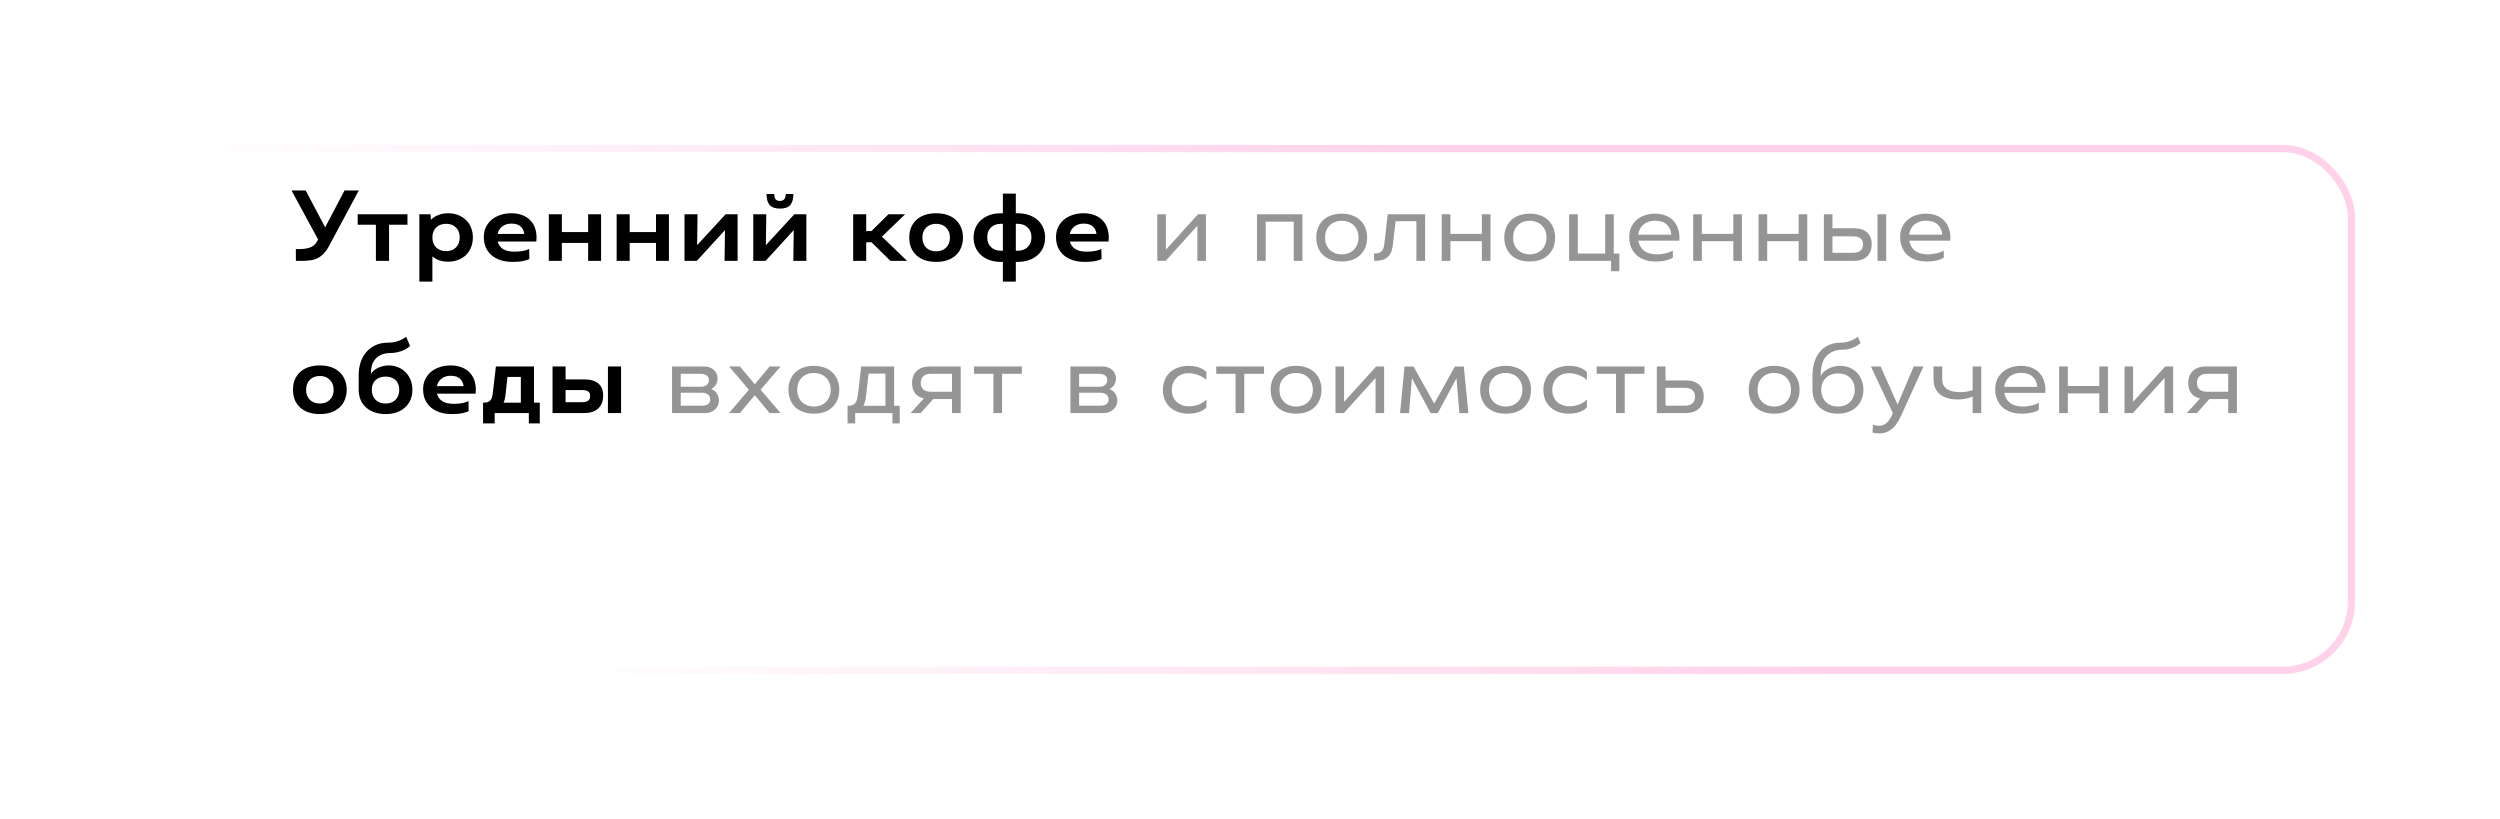
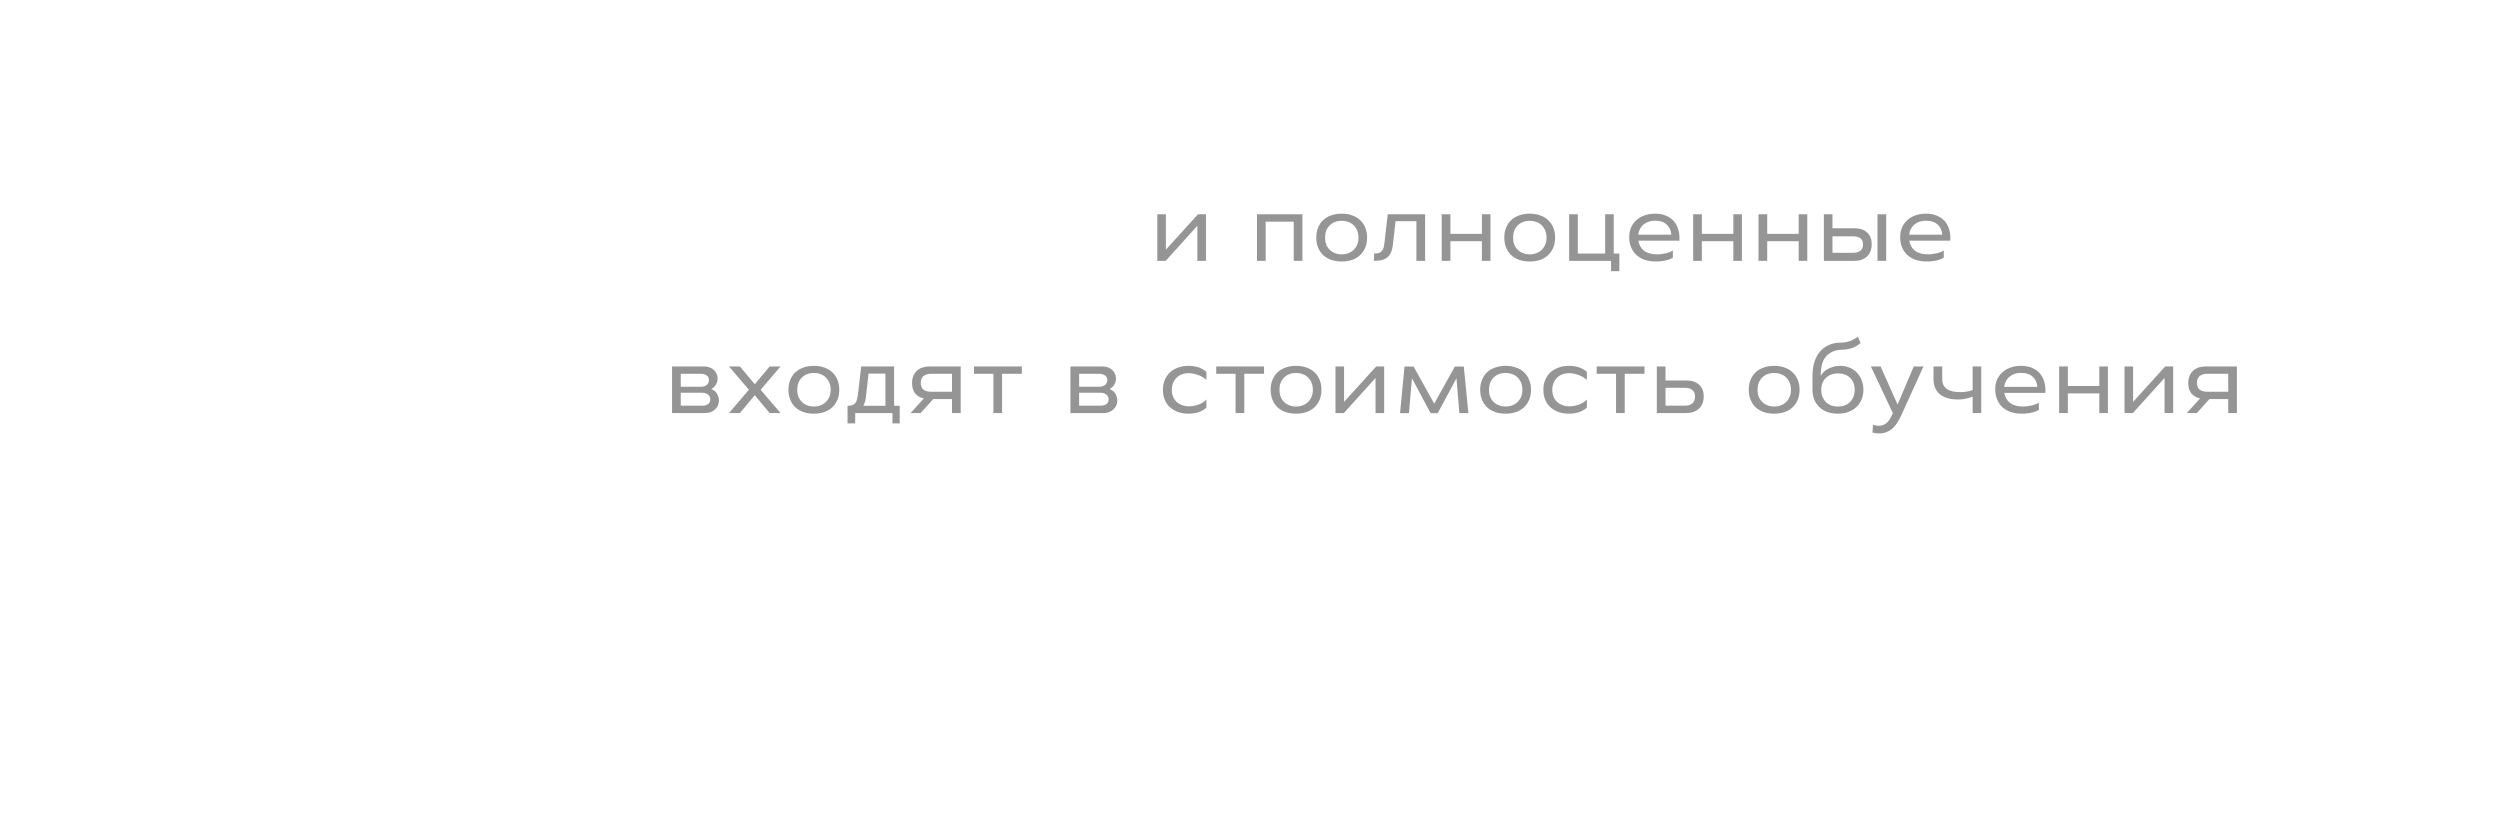
<svg xmlns="http://www.w3.org/2000/svg" width="345" height="113" viewBox="0 0 345 113" fill="none">
  <g filter="url(#filter0_d_476_919)">
-     <rect x="20" y="5" width="305" height="73" rx="10" fill="white" />
-     <rect x="20.5" y="5.5" width="304" height="72" rx="9.5" stroke="url(#paint0_linear_476_919)" />
-   </g>
-   <path d="M42.186 26.286L44.871 31.371L47.543 26.286H49.514L45.5 33.771C45.262 34.238 45.01 34.619 44.743 34.914C44.486 35.2 44.205 35.424 43.9 35.586C43.605 35.748 43.271 35.857 42.9 35.914C42.538 35.971 42.129 36 41.671 36H40.829V34.371H41.414C41.871 34.371 42.309 34.305 42.729 34.171C43.157 34.038 43.481 33.781 43.7 33.4L43.9 33.057L40.229 26.286H42.186ZM51.874 31.014H49.36V29.571H56.231V31.014H53.688V36H51.874V31.014ZM59.47 30.329C59.756 30.043 60.099 29.824 60.499 29.671C60.899 29.509 61.346 29.429 61.842 29.429C62.346 29.429 62.803 29.509 63.213 29.671C63.632 29.833 63.994 30.062 64.299 30.357C64.603 30.643 64.837 30.991 64.999 31.4C65.17 31.809 65.256 32.267 65.256 32.771C65.256 33.267 65.17 33.724 64.999 34.143C64.837 34.552 64.603 34.905 64.299 35.2C63.994 35.486 63.632 35.709 63.213 35.871C62.803 36.033 62.346 36.114 61.842 36.114C61.403 36.114 60.999 36.052 60.627 35.929C60.265 35.795 59.946 35.614 59.67 35.386V38.857H57.87V29.571H59.413L59.47 30.329ZM63.441 32.771C63.441 32.2 63.27 31.743 62.927 31.4C62.584 31.057 62.132 30.886 61.57 30.886C60.999 30.886 60.537 31.057 60.184 31.4C59.842 31.743 59.67 32.2 59.67 32.771C59.67 33.343 59.842 33.8 60.184 34.143C60.537 34.486 60.999 34.657 61.57 34.657C62.132 34.657 62.584 34.486 62.927 34.143C63.27 33.8 63.441 33.343 63.441 32.771ZM68.68 33.329C68.785 33.767 69.028 34.109 69.409 34.357C69.79 34.605 70.323 34.729 71.009 34.729C71.476 34.729 71.895 34.691 72.266 34.614C72.647 34.529 72.899 34.433 73.023 34.329L73.052 35.729C72.938 35.814 72.68 35.905 72.28 36C71.88 36.095 71.371 36.143 70.752 36.143C70.123 36.143 69.561 36.062 69.066 35.9C68.571 35.729 68.152 35.495 67.809 35.2C67.466 34.895 67.204 34.533 67.023 34.114C66.852 33.695 66.766 33.233 66.766 32.729C66.766 32.233 66.856 31.786 67.037 31.386C67.228 30.976 67.49 30.629 67.823 30.343C68.166 30.048 68.571 29.824 69.037 29.671C69.504 29.509 70.019 29.429 70.58 29.429C71.19 29.429 71.723 29.529 72.18 29.729C72.638 29.919 73.014 30.191 73.309 30.543C73.604 30.886 73.809 31.295 73.923 31.771C74.047 32.248 74.076 32.767 74.009 33.329H68.68ZM72.352 32.286C72.304 31.867 72.138 31.524 71.852 31.257C71.566 30.991 71.138 30.857 70.566 30.857C70.08 30.857 69.666 30.986 69.323 31.243C68.98 31.491 68.761 31.838 68.666 32.286H72.352ZM75.736 29.571H77.536V32.029H81.164V29.571H82.95V36H81.164V33.529H77.536V36H75.736V29.571ZM85.098 29.571H86.898V32.029H90.527V29.571H92.312V36H90.527V33.529H86.898V36H85.098V29.571ZM96.161 36H94.461V29.571H96.261L96.204 33.829L100.132 29.571H101.789V36H99.989L100.046 31.757L96.161 36ZM108.434 26.771H109.491C109.491 27.438 109.348 27.943 109.062 28.286C108.777 28.619 108.305 28.786 107.648 28.786C106.982 28.786 106.501 28.619 106.205 28.286C105.92 27.943 105.777 27.438 105.777 26.771H106.848C106.848 27.105 106.91 27.348 107.034 27.5C107.158 27.652 107.353 27.729 107.62 27.729C108.162 27.729 108.434 27.41 108.434 26.771ZM105.648 36H103.948V29.571H105.748L105.691 33.829L109.62 29.571H111.277V36H109.477L109.534 31.757L105.648 36ZM119.536 36H117.736V29.571H119.536V31.886H120.264L122.607 29.571H124.907L121.707 32.657L125.179 36H122.879L120.264 33.429H119.536V36ZM132.89 32.786C132.89 33.281 132.804 33.738 132.633 34.157C132.471 34.567 132.233 34.919 131.918 35.214C131.604 35.51 131.218 35.738 130.761 35.9C130.304 36.062 129.78 36.143 129.19 36.143C128.599 36.143 128.071 36.062 127.604 35.9C127.147 35.738 126.761 35.51 126.447 35.214C126.133 34.919 125.89 34.567 125.718 34.157C125.556 33.738 125.475 33.281 125.475 32.786C125.475 32.281 125.556 31.824 125.718 31.414C125.89 31.005 126.133 30.652 126.447 30.357C126.761 30.062 127.147 29.833 127.604 29.671C128.071 29.509 128.599 29.429 129.19 29.429C129.78 29.429 130.304 29.509 130.761 29.671C131.218 29.833 131.604 30.062 131.918 30.357C132.233 30.652 132.471 31.005 132.633 31.414C132.804 31.824 132.89 32.281 132.89 32.786ZM131.09 32.786C131.09 32.214 130.914 31.757 130.561 31.414C130.218 31.062 129.761 30.886 129.19 30.886C128.618 30.886 128.156 31.062 127.804 31.414C127.461 31.757 127.29 32.214 127.29 32.786C127.29 33.357 127.461 33.819 127.804 34.171C128.156 34.514 128.618 34.686 129.19 34.686C129.761 34.686 130.218 34.514 130.561 34.171C130.914 33.819 131.09 33.357 131.09 32.786ZM140.182 36.143V38.857H138.396V36.143H138.139C137.568 36.143 137.049 36.062 136.582 35.9C136.125 35.738 135.73 35.51 135.396 35.214C135.063 34.919 134.806 34.567 134.625 34.157C134.444 33.738 134.354 33.281 134.354 32.786C134.354 32.281 134.444 31.824 134.625 31.414C134.806 31.005 135.063 30.652 135.396 30.357C135.73 30.062 136.125 29.833 136.582 29.671C137.049 29.509 137.568 29.429 138.139 29.429H138.396V26.714H140.182V29.429H140.439C141.011 29.429 141.525 29.509 141.982 29.671C142.449 29.833 142.849 30.062 143.182 30.357C143.515 30.652 143.773 31.005 143.954 31.414C144.135 31.824 144.225 32.281 144.225 32.786C144.225 33.281 144.135 33.738 143.954 34.157C143.773 34.567 143.515 34.919 143.182 35.214C142.849 35.51 142.449 35.738 141.982 35.9C141.525 36.062 141.011 36.143 140.439 36.143H140.182ZM138.396 30.886H138.139C137.568 30.886 137.106 31.052 136.754 31.386C136.411 31.719 136.239 32.171 136.239 32.743C136.239 33.314 136.411 33.767 136.754 34.1C137.106 34.433 137.568 34.6 138.139 34.6H138.396V30.886ZM140.439 34.6C141.011 34.6 141.468 34.433 141.811 34.1C142.163 33.767 142.339 33.314 142.339 32.743C142.339 32.171 142.163 31.719 141.811 31.386C141.468 31.052 141.011 30.886 140.439 30.886H140.182V34.6H140.439ZM147.646 33.329C147.751 33.767 147.994 34.109 148.375 34.357C148.756 34.605 149.289 34.729 149.975 34.729C150.441 34.729 150.86 34.691 151.232 34.614C151.613 34.529 151.865 34.433 151.989 34.329L152.017 35.729C151.903 35.814 151.646 35.905 151.246 36C150.846 36.095 150.336 36.143 149.717 36.143C149.089 36.143 148.527 36.062 148.032 35.9C147.536 35.729 147.117 35.495 146.775 35.2C146.432 34.895 146.17 34.533 145.989 34.114C145.817 33.695 145.732 33.233 145.732 32.729C145.732 32.233 145.822 31.786 146.003 31.386C146.194 30.976 146.456 30.629 146.789 30.343C147.132 30.048 147.536 29.824 148.003 29.671C148.47 29.509 148.984 29.429 149.546 29.429C150.156 29.429 150.689 29.529 151.146 29.729C151.603 29.919 151.979 30.191 152.275 30.543C152.57 30.886 152.775 31.295 152.889 31.771C153.013 32.248 153.041 32.767 152.975 33.329H147.646ZM151.317 32.286C151.27 31.867 151.103 31.524 150.817 31.257C150.532 30.991 150.103 30.857 149.532 30.857C149.046 30.857 148.632 30.986 148.289 31.243C147.946 31.491 147.727 31.838 147.632 32.286H151.317ZM47.843 53.786C47.843 54.281 47.757 54.738 47.586 55.157C47.424 55.567 47.186 55.919 46.871 56.214C46.557 56.51 46.171 56.738 45.714 56.9C45.257 57.062 44.733 57.143 44.143 57.143C43.552 57.143 43.024 57.062 42.557 56.9C42.1 56.738 41.714 56.51 41.4 56.214C41.086 55.919 40.843 55.567 40.671 55.157C40.51 54.738 40.429 54.281 40.429 53.786C40.429 53.281 40.51 52.824 40.671 52.414C40.843 52.005 41.086 51.652 41.4 51.357C41.714 51.062 42.1 50.833 42.557 50.671C43.024 50.51 43.552 50.429 44.143 50.429C44.733 50.429 45.257 50.51 45.714 50.671C46.171 50.833 46.557 51.062 46.871 51.357C47.186 51.652 47.424 52.005 47.586 52.414C47.757 52.824 47.843 53.281 47.843 53.786ZM46.043 53.786C46.043 53.214 45.867 52.757 45.514 52.414C45.171 52.062 44.714 51.886 44.143 51.886C43.571 51.886 43.109 52.062 42.757 52.414C42.414 52.757 42.243 53.214 42.243 53.786C42.243 54.357 42.414 54.819 42.757 55.171C43.109 55.514 43.571 55.686 44.143 55.686C44.714 55.686 45.171 55.514 45.514 55.171C45.867 54.819 46.043 54.357 46.043 53.786ZM53.626 50.429C54.102 50.429 54.541 50.514 54.941 50.686C55.35 50.848 55.698 51.081 55.983 51.386C56.279 51.681 56.507 52.033 56.669 52.443C56.831 52.852 56.912 53.3 56.912 53.786C56.912 54.281 56.826 54.738 56.655 55.157C56.483 55.567 56.236 55.919 55.912 56.214C55.598 56.51 55.212 56.738 54.755 56.9C54.298 57.062 53.783 57.143 53.212 57.143C52.641 57.143 52.126 57.062 51.669 56.9C51.212 56.738 50.822 56.51 50.498 56.214C50.174 55.919 49.926 55.567 49.755 55.157C49.584 54.738 49.498 54.281 49.498 53.786V51.743C49.498 51.191 49.574 50.648 49.726 50.114C49.888 49.581 50.136 49.105 50.469 48.686C50.803 48.267 51.226 47.929 51.741 47.671C52.255 47.414 52.874 47.286 53.598 47.286C54.074 47.286 54.517 47.214 54.926 47.071C55.345 46.919 55.722 46.719 56.055 46.471L56.584 47.743C56.212 48.086 55.779 48.333 55.283 48.486C54.798 48.638 54.355 48.714 53.955 48.714C53.403 48.714 52.945 48.8 52.584 48.971C52.231 49.143 51.95 49.357 51.741 49.614C51.541 49.871 51.398 50.152 51.312 50.457C51.236 50.762 51.198 51.052 51.198 51.329V51.629C51.226 51.533 51.303 51.419 51.426 51.286C51.56 51.143 51.731 51.01 51.941 50.886C52.15 50.762 52.398 50.657 52.684 50.571C52.969 50.476 53.283 50.429 53.626 50.429ZM53.212 55.686C53.783 55.686 54.241 55.514 54.584 55.171C54.926 54.819 55.098 54.357 55.098 53.786C55.098 53.224 54.926 52.781 54.584 52.457C54.25 52.133 53.793 51.971 53.212 51.971C52.622 51.971 52.155 52.138 51.812 52.471C51.479 52.795 51.312 53.238 51.312 53.8C51.312 54.371 51.483 54.829 51.826 55.171C52.169 55.514 52.631 55.686 53.212 55.686ZM60.302 54.329C60.407 54.767 60.65 55.109 61.031 55.357C61.412 55.605 61.945 55.729 62.631 55.729C63.097 55.729 63.517 55.691 63.888 55.614C64.269 55.529 64.521 55.433 64.645 55.329L64.674 56.729C64.559 56.814 64.302 56.905 63.902 57C63.502 57.095 62.993 57.143 62.374 57.143C61.745 57.143 61.183 57.062 60.688 56.9C60.193 56.729 59.774 56.495 59.431 56.2C59.088 55.895 58.826 55.533 58.645 55.114C58.474 54.695 58.388 54.233 58.388 53.729C58.388 53.233 58.478 52.786 58.659 52.386C58.85 51.976 59.112 51.629 59.445 51.343C59.788 51.048 60.193 50.824 60.659 50.671C61.126 50.51 61.64 50.429 62.202 50.429C62.812 50.429 63.345 50.529 63.802 50.729C64.259 50.919 64.636 51.191 64.931 51.543C65.226 51.886 65.431 52.295 65.545 52.771C65.669 53.248 65.698 53.767 65.631 54.329H60.302ZM63.974 53.286C63.926 52.867 63.759 52.524 63.474 52.257C63.188 51.99 62.759 51.857 62.188 51.857C61.702 51.857 61.288 51.986 60.945 52.243C60.602 52.49 60.383 52.838 60.288 53.286H63.974ZM66.662 58.429V55.571C66.92 55.571 67.129 55.548 67.291 55.5C67.453 55.443 67.582 55.357 67.677 55.243C67.781 55.129 67.858 54.981 67.905 54.8C67.953 54.619 67.991 54.4 68.02 54.143L68.434 50.571H73.691V55.571H74.491V58.429H72.977V57H68.263V58.429H66.662ZM70.034 52.014L69.763 54.471C69.734 54.691 69.701 54.891 69.662 55.071C69.624 55.252 69.567 55.419 69.491 55.571H71.877V52.014H70.034ZM76.251 50.571H78.051V52.357H80.623C81.489 52.357 82.142 52.548 82.58 52.929C83.018 53.309 83.237 53.862 83.237 54.586C83.237 55.348 83.008 55.943 82.551 56.371C82.104 56.791 81.461 57 80.623 57H76.251V50.571ZM83.894 50.571H85.709V57H83.894V50.571ZM80.351 55.5C80.713 55.5 80.985 55.433 81.166 55.3C81.347 55.167 81.437 54.948 81.437 54.643C81.437 54.338 81.347 54.129 81.166 54.014C80.985 53.891 80.713 53.829 80.351 53.829H78.051V55.5H80.351Z" fill="black" />
+     </g>
  <path d="M160.864 36H159.707V29.571H160.892V34.457L165.321 29.571H166.421V36H165.235V31.157L160.864 36ZM173.463 29.571H179.734V36H178.534V30.586H174.663V36H173.463V29.571ZM188.66 32.786C188.66 33.281 188.579 33.733 188.417 34.143C188.255 34.543 188.022 34.891 187.717 35.186C187.422 35.471 187.055 35.695 186.617 35.857C186.188 36.01 185.703 36.086 185.16 36.086C184.617 36.086 184.126 36.01 183.688 35.857C183.25 35.695 182.879 35.471 182.574 35.186C182.279 34.891 182.05 34.543 181.888 34.143C181.726 33.733 181.646 33.281 181.646 32.786C181.646 32.291 181.726 31.843 181.888 31.443C182.05 31.033 182.279 30.686 182.574 30.4C182.879 30.105 183.25 29.881 183.688 29.729C184.126 29.567 184.617 29.486 185.16 29.486C185.703 29.486 186.188 29.567 186.617 29.729C187.055 29.881 187.422 30.105 187.717 30.4C188.022 30.686 188.255 31.033 188.417 31.443C188.579 31.843 188.66 32.291 188.66 32.786ZM187.474 32.786C187.474 32.443 187.417 32.129 187.303 31.843C187.188 31.557 187.031 31.314 186.831 31.114C186.631 30.905 186.388 30.748 186.103 30.643C185.817 30.529 185.503 30.471 185.16 30.471C184.465 30.471 183.907 30.686 183.488 31.114C183.069 31.533 182.86 32.09 182.86 32.786C182.86 33.129 182.912 33.443 183.017 33.729C183.131 34.014 183.288 34.257 183.488 34.457C183.688 34.657 183.931 34.814 184.217 34.929C184.503 35.043 184.817 35.1 185.16 35.1C185.503 35.1 185.817 35.043 186.103 34.929C186.388 34.814 186.631 34.657 186.831 34.457C187.031 34.257 187.188 34.014 187.303 33.729C187.417 33.443 187.474 33.129 187.474 32.786ZM196.664 36H195.464V30.529H192.592L192.235 33.629C192.197 34.029 192.126 34.376 192.021 34.671C191.916 34.967 191.764 35.214 191.564 35.414C191.364 35.614 191.107 35.762 190.792 35.857C190.478 35.952 190.088 36 189.621 36V34.986C189.888 34.986 190.107 34.962 190.278 34.914C190.45 34.857 190.588 34.767 190.692 34.643C190.797 34.519 190.878 34.362 190.935 34.171C190.992 33.971 191.035 33.724 191.064 33.429L191.507 29.571H196.664V36ZM198.957 29.571H200.157V32.271H204.5V29.571H205.685V36H204.5V33.286H200.157V36H198.957V29.571ZM214.607 32.786C214.607 33.281 214.526 33.733 214.364 34.143C214.202 34.543 213.969 34.891 213.664 35.186C213.369 35.471 213.002 35.695 212.564 35.857C212.135 36.01 211.65 36.086 211.107 36.086C210.564 36.086 210.073 36.01 209.635 35.857C209.197 35.695 208.826 35.471 208.521 35.186C208.226 34.891 207.997 34.543 207.835 34.143C207.673 33.733 207.592 33.281 207.592 32.786C207.592 32.291 207.673 31.843 207.835 31.443C207.997 31.033 208.226 30.686 208.521 30.4C208.826 30.105 209.197 29.881 209.635 29.729C210.073 29.567 210.564 29.486 211.107 29.486C211.65 29.486 212.135 29.567 212.564 29.729C213.002 29.881 213.369 30.105 213.664 30.4C213.969 30.686 214.202 31.033 214.364 31.443C214.526 31.843 214.607 32.291 214.607 32.786ZM213.421 32.786C213.421 32.443 213.364 32.129 213.25 31.843C213.135 31.557 212.978 31.314 212.778 31.114C212.578 30.905 212.335 30.748 212.05 30.643C211.764 30.529 211.45 30.471 211.107 30.471C210.411 30.471 209.854 30.686 209.435 31.114C209.016 31.533 208.807 32.09 208.807 32.786C208.807 33.129 208.859 33.443 208.964 33.729C209.078 34.014 209.235 34.257 209.435 34.457C209.635 34.657 209.878 34.814 210.164 34.929C210.45 35.043 210.764 35.1 211.107 35.1C211.45 35.1 211.764 35.043 212.05 34.929C212.335 34.814 212.578 34.657 212.778 34.457C212.978 34.257 213.135 34.014 213.25 33.729C213.364 33.443 213.421 33.129 213.421 32.786ZM217.741 29.571V34.986H221.513V29.571H222.698V34.986H223.47V37.429H222.327V36H216.541V29.571H217.741ZM226.09 33.214C226.185 33.795 226.447 34.257 226.876 34.6C227.314 34.933 227.914 35.1 228.676 35.1C228.885 35.1 229.095 35.086 229.304 35.057C229.524 35.029 229.728 34.99 229.919 34.943C230.119 34.895 230.3 34.838 230.462 34.771C230.624 34.705 230.752 34.633 230.847 34.557L230.862 35.543C230.662 35.695 230.347 35.824 229.919 35.929C229.49 36.033 229.009 36.086 228.476 36.086C227.904 36.086 227.39 36.005 226.933 35.843C226.485 35.681 226.104 35.452 225.79 35.157C225.476 34.852 225.238 34.495 225.076 34.086C224.914 33.667 224.833 33.209 224.833 32.714C224.833 32.219 224.919 31.776 225.09 31.386C225.271 30.986 225.519 30.648 225.833 30.371C226.147 30.086 226.524 29.867 226.962 29.714C227.409 29.562 227.895 29.486 228.419 29.486C228.99 29.486 229.49 29.581 229.919 29.771C230.357 29.952 230.719 30.209 231.004 30.543C231.29 30.876 231.495 31.271 231.619 31.729C231.752 32.186 231.795 32.681 231.747 33.214H226.09ZM230.647 32.386C230.6 31.795 230.385 31.329 230.004 30.986C229.633 30.633 229.1 30.457 228.404 30.457C227.776 30.457 227.247 30.629 226.819 30.971C226.4 31.314 226.152 31.786 226.076 32.386H230.647ZM233.657 29.571H234.857V32.271H239.2V29.571H240.385V36H239.2V33.286H234.857V36H233.657V29.571ZM242.675 29.571H243.875V32.271H248.218V29.571H249.404V36H248.218V33.286H243.875V36H242.675V29.571ZM251.694 29.571H252.88V31.5H255.866C256.647 31.5 257.247 31.695 257.666 32.086C258.085 32.467 258.294 33.005 258.294 33.7C258.294 34.414 258.08 34.976 257.651 35.386C257.223 35.795 256.628 36 255.866 36H251.694V29.571ZM259.094 29.571H260.294V36H259.094V29.571ZM255.708 34.886C256.147 34.886 256.485 34.795 256.723 34.614C256.97 34.433 257.094 34.138 257.094 33.729C257.094 33.329 256.97 33.043 256.723 32.871C256.485 32.7 256.147 32.614 255.708 32.614H252.88V34.886H255.708ZM263.478 33.214C263.573 33.795 263.835 34.257 264.263 34.6C264.701 34.933 265.301 35.1 266.063 35.1C266.273 35.1 266.482 35.086 266.692 35.057C266.911 35.029 267.116 34.99 267.306 34.943C267.506 34.895 267.687 34.838 267.849 34.771C268.011 34.705 268.14 34.633 268.235 34.557L268.249 35.543C268.049 35.695 267.735 35.824 267.306 35.929C266.878 36.033 266.397 36.086 265.863 36.086C265.292 36.086 264.778 36.005 264.321 35.843C263.873 35.681 263.492 35.452 263.178 35.157C262.863 34.852 262.625 34.495 262.463 34.086C262.301 33.667 262.221 33.209 262.221 32.714C262.221 32.219 262.306 31.776 262.478 31.386C262.659 30.986 262.906 30.648 263.221 30.371C263.535 30.086 263.911 29.867 264.349 29.714C264.797 29.562 265.282 29.486 265.806 29.486C266.378 29.486 266.878 29.581 267.306 29.771C267.744 29.952 268.106 30.209 268.392 30.543C268.678 30.876 268.882 31.271 269.006 31.729C269.14 32.186 269.182 32.681 269.135 33.214H263.478ZM268.035 32.386C267.987 31.795 267.773 31.329 267.392 30.986C267.021 30.633 266.487 30.457 265.792 30.457C265.163 30.457 264.635 30.629 264.206 30.971C263.787 31.314 263.54 31.786 263.463 32.386H268.035ZM92.744 57V50.571H97.187C97.444 50.571 97.687 50.614 97.916 50.7C98.144 50.776 98.339 50.891 98.501 51.043C98.663 51.186 98.792 51.362 98.887 51.571C98.982 51.771 99.03 51.99 99.03 52.229C99.03 52.448 98.997 52.638 98.93 52.8C98.873 52.962 98.797 53.105 98.701 53.229C98.616 53.343 98.52 53.438 98.416 53.514C98.32 53.59 98.235 53.652 98.159 53.7C98.263 53.729 98.377 53.786 98.501 53.871C98.625 53.948 98.739 54.052 98.844 54.186C98.949 54.319 99.035 54.476 99.101 54.657C99.177 54.838 99.216 55.043 99.216 55.271C99.216 55.51 99.168 55.738 99.073 55.957C98.978 56.167 98.844 56.348 98.673 56.5C98.511 56.652 98.316 56.776 98.087 56.871C97.868 56.957 97.63 57 97.373 57H92.744ZM93.944 53.371H96.716C97.049 53.371 97.316 53.291 97.516 53.129C97.725 52.967 97.83 52.743 97.83 52.457C97.83 52.152 97.72 51.933 97.501 51.8C97.282 51.657 97.02 51.586 96.716 51.586H93.944V53.371ZM93.944 55.986H96.901C97.235 55.986 97.501 55.914 97.701 55.771C97.911 55.619 98.016 55.4 98.016 55.114C98.016 54.809 97.901 54.581 97.673 54.429C97.454 54.276 97.192 54.2 96.887 54.2H93.944V55.986ZM106.206 57L104.163 54.543L102.106 57H100.606L103.349 53.786L100.606 50.571H102.106L104.163 53.029L106.206 50.571H107.72L104.963 53.786L107.72 57H106.206ZM115.819 53.786C115.819 54.281 115.738 54.733 115.576 55.143C115.414 55.543 115.181 55.891 114.876 56.186C114.581 56.471 114.214 56.695 113.776 56.857C113.348 57.01 112.862 57.086 112.319 57.086C111.776 57.086 111.286 57.01 110.848 56.857C110.41 56.695 110.038 56.471 109.733 56.186C109.438 55.891 109.21 55.543 109.048 55.143C108.886 54.733 108.805 54.281 108.805 53.786C108.805 53.291 108.886 52.843 109.048 52.443C109.21 52.033 109.438 51.686 109.733 51.4C110.038 51.105 110.41 50.881 110.848 50.729C111.286 50.567 111.776 50.486 112.319 50.486C112.862 50.486 113.348 50.567 113.776 50.729C114.214 50.881 114.581 51.105 114.876 51.4C115.181 51.686 115.414 52.033 115.576 52.443C115.738 52.843 115.819 53.291 115.819 53.786ZM114.633 53.786C114.633 53.443 114.576 53.129 114.462 52.843C114.348 52.557 114.191 52.314 113.991 52.114C113.791 51.905 113.548 51.748 113.262 51.643C112.976 51.529 112.662 51.471 112.319 51.471C111.624 51.471 111.067 51.686 110.648 52.114C110.229 52.533 110.019 53.09 110.019 53.786C110.019 54.129 110.072 54.443 110.176 54.729C110.291 55.014 110.448 55.257 110.648 55.457C110.848 55.657 111.091 55.814 111.376 55.929C111.662 56.043 111.976 56.1 112.319 56.1C112.662 56.1 112.976 56.043 113.262 55.929C113.548 55.814 113.791 55.657 113.991 55.457C114.191 55.257 114.348 55.014 114.462 54.729C114.576 54.443 114.633 54.129 114.633 53.786ZM116.96 58.429V56C117.226 56 117.441 55.971 117.603 55.914C117.774 55.857 117.912 55.767 118.017 55.643C118.131 55.51 118.212 55.343 118.26 55.143C118.317 54.933 118.365 54.681 118.403 54.386L118.846 50.571H123.388V56H124.16V58.429H123.16V57H118.017V58.429H116.96ZM119.86 51.557L119.517 54.586C119.46 55.176 119.336 55.648 119.146 56H122.188V51.557H119.86ZM132.577 57H131.377V55.071H128.792L127.049 57H125.663L127.492 54.986C126.958 54.862 126.553 54.624 126.277 54.271C126.001 53.91 125.863 53.443 125.863 52.871C125.863 52.157 126.077 51.595 126.506 51.186C126.934 50.776 127.53 50.571 128.292 50.571H132.577V57ZM131.377 51.586H128.449C128.011 51.586 127.668 51.695 127.42 51.914C127.182 52.124 127.063 52.433 127.063 52.843C127.063 53.243 127.182 53.548 127.42 53.757C127.668 53.957 128.011 54.057 128.449 54.057H131.377V51.586ZM137.087 51.586H134.416V50.571H141.016V51.586H138.287V57H137.087V51.586ZM147.719 57V50.571H152.162C152.419 50.571 152.662 50.614 152.891 50.7C153.119 50.776 153.314 50.891 153.476 51.043C153.638 51.186 153.767 51.362 153.862 51.571C153.957 51.771 154.005 51.99 154.005 52.229C154.005 52.448 153.972 52.638 153.905 52.8C153.848 52.962 153.772 53.105 153.676 53.229C153.591 53.343 153.495 53.438 153.391 53.514C153.295 53.59 153.21 53.652 153.133 53.7C153.238 53.729 153.353 53.786 153.476 53.871C153.6 53.948 153.714 54.052 153.819 54.186C153.924 54.319 154.01 54.476 154.076 54.657C154.153 54.838 154.191 55.043 154.191 55.271C154.191 55.51 154.143 55.738 154.048 55.957C153.953 56.167 153.819 56.348 153.648 56.5C153.486 56.652 153.291 56.776 153.062 56.871C152.843 56.957 152.605 57 152.348 57H147.719ZM148.919 53.371H151.691C152.024 53.371 152.291 53.291 152.491 53.129C152.7 52.967 152.805 52.743 152.805 52.457C152.805 52.152 152.695 51.933 152.476 51.8C152.257 51.657 151.995 51.586 151.691 51.586H148.919V53.371ZM148.919 55.986H151.876C152.21 55.986 152.476 55.914 152.676 55.771C152.886 55.619 152.991 55.4 152.991 55.114C152.991 54.809 152.876 54.581 152.648 54.429C152.429 54.276 152.167 54.2 151.862 54.2H148.919V55.986ZM166.483 56.257C165.854 56.809 165.035 57.086 164.026 57.086C163.493 57.086 163.007 57.01 162.569 56.857C162.131 56.695 161.754 56.471 161.44 56.186C161.135 55.9 160.897 55.552 160.726 55.143C160.564 54.733 160.483 54.281 160.483 53.786C160.483 53.281 160.569 52.829 160.74 52.429C160.912 52.019 161.15 51.671 161.454 51.386C161.769 51.1 162.14 50.881 162.569 50.729C163.007 50.567 163.493 50.486 164.026 50.486C165.035 50.486 165.854 50.762 166.483 51.314V52.443C166.359 52.309 166.202 52.186 166.012 52.071C165.821 51.957 165.616 51.857 165.397 51.771C165.178 51.686 164.95 51.619 164.712 51.571C164.474 51.524 164.24 51.5 164.012 51.5C163.669 51.5 163.354 51.557 163.069 51.671C162.793 51.776 162.554 51.933 162.354 52.143C162.154 52.343 161.997 52.586 161.883 52.871C161.769 53.148 161.712 53.457 161.712 53.8C161.712 54.143 161.769 54.457 161.883 54.743C161.997 55.019 162.159 55.257 162.369 55.457C162.578 55.648 162.831 55.8 163.126 55.914C163.421 56.019 163.745 56.071 164.097 56.071C164.335 56.071 164.569 56.048 164.797 56C165.026 55.952 165.245 55.891 165.454 55.814C165.664 55.729 165.854 55.629 166.026 55.514C166.207 55.4 166.359 55.271 166.483 55.129V56.257ZM170.509 51.586H167.838V50.571H174.438V51.586H171.709V57H170.509V51.586ZM182.363 53.786C182.363 54.281 182.282 54.733 182.12 55.143C181.958 55.543 181.725 55.891 181.42 56.186C181.125 56.471 180.758 56.695 180.32 56.857C179.892 57.01 179.406 57.086 178.863 57.086C178.32 57.086 177.83 57.01 177.392 56.857C176.953 56.695 176.582 56.471 176.277 56.186C175.982 55.891 175.753 55.543 175.592 55.143C175.43 54.733 175.349 54.281 175.349 53.786C175.349 53.291 175.43 52.843 175.592 52.443C175.753 52.033 175.982 51.686 176.277 51.4C176.582 51.105 176.953 50.881 177.392 50.729C177.83 50.567 178.32 50.486 178.863 50.486C179.406 50.486 179.892 50.567 180.32 50.729C180.758 50.881 181.125 51.105 181.42 51.4C181.725 51.686 181.958 52.033 182.12 52.443C182.282 52.843 182.363 53.291 182.363 53.786ZM181.177 53.786C181.177 53.443 181.12 53.129 181.006 52.843C180.892 52.557 180.734 52.314 180.534 52.114C180.334 51.905 180.092 51.748 179.806 51.643C179.52 51.529 179.206 51.471 178.863 51.471C178.168 51.471 177.611 51.686 177.192 52.114C176.772 52.533 176.563 53.09 176.563 53.786C176.563 54.129 176.615 54.443 176.72 54.729C176.834 55.014 176.992 55.257 177.192 55.457C177.392 55.657 177.634 55.814 177.92 55.929C178.206 56.043 178.52 56.1 178.863 56.1C179.206 56.1 179.52 56.043 179.806 55.929C180.092 55.814 180.334 55.657 180.534 55.457C180.734 55.257 180.892 55.014 181.006 54.729C181.12 54.443 181.177 54.129 181.177 53.786ZM185.454 57H184.297V50.571H185.483V55.457L189.912 50.571H191.012V57H189.826V52.157L185.454 57ZM194.436 57.014H193.208L193.822 50.586H195.079L197.922 55.7L200.765 50.586H202.008L202.636 57.014H201.393L200.993 52.2L198.408 57.014H197.422L194.85 52.2L194.436 57.014ZM211.279 53.786C211.279 54.281 211.198 54.733 211.036 55.143C210.874 55.543 210.64 55.891 210.336 56.186C210.04 56.471 209.674 56.695 209.236 56.857C208.807 57.01 208.321 57.086 207.779 57.086C207.236 57.086 206.745 57.01 206.307 56.857C205.869 56.695 205.498 56.471 205.193 56.186C204.898 55.891 204.669 55.543 204.507 55.143C204.345 54.733 204.264 54.281 204.264 53.786C204.264 53.291 204.345 52.843 204.507 52.443C204.669 52.033 204.898 51.686 205.193 51.4C205.498 51.105 205.869 50.881 206.307 50.729C206.745 50.567 207.236 50.486 207.779 50.486C208.321 50.486 208.807 50.567 209.236 50.729C209.674 50.881 210.04 51.105 210.336 51.4C210.64 51.686 210.874 52.033 211.036 52.443C211.198 52.843 211.279 53.291 211.279 53.786ZM210.093 53.786C210.093 53.443 210.036 53.129 209.921 52.843C209.807 52.557 209.65 52.314 209.45 52.114C209.25 51.905 209.007 51.748 208.721 51.643C208.436 51.529 208.121 51.471 207.779 51.471C207.083 51.471 206.526 51.686 206.107 52.114C205.688 52.533 205.479 53.09 205.479 53.786C205.479 54.129 205.531 54.443 205.636 54.729C205.75 55.014 205.907 55.257 206.107 55.457C206.307 55.657 206.55 55.814 206.836 55.929C207.121 56.043 207.436 56.1 207.779 56.1C208.121 56.1 208.436 56.043 208.721 55.929C209.007 55.814 209.25 55.657 209.45 55.457C209.65 55.257 209.807 55.014 209.921 54.729C210.036 54.443 210.093 54.129 210.093 53.786ZM218.986 56.257C218.358 56.809 217.539 57.086 216.529 57.086C215.996 57.086 215.51 57.01 215.072 56.857C214.634 56.695 214.258 56.471 213.943 56.186C213.639 55.9 213.4 55.552 213.229 55.143C213.067 54.733 212.986 54.281 212.986 53.786C212.986 53.281 213.072 52.829 213.243 52.429C213.415 52.019 213.653 51.671 213.958 51.386C214.272 51.1 214.643 50.881 215.072 50.729C215.51 50.567 215.996 50.486 216.529 50.486C217.539 50.486 218.358 50.762 218.986 51.314V52.443C218.862 52.309 218.705 52.186 218.515 52.071C218.324 51.957 218.119 51.857 217.9 51.771C217.681 51.686 217.453 51.619 217.215 51.571C216.977 51.524 216.743 51.5 216.515 51.5C216.172 51.5 215.858 51.557 215.572 51.671C215.296 51.776 215.058 51.933 214.858 52.143C214.658 52.343 214.5 52.586 214.386 52.871C214.272 53.148 214.215 53.457 214.215 53.8C214.215 54.143 214.272 54.457 214.386 54.743C214.5 55.019 214.662 55.257 214.872 55.457C215.081 55.648 215.334 55.8 215.629 55.914C215.924 56.019 216.248 56.071 216.6 56.071C216.839 56.071 217.072 56.048 217.3 56C217.529 55.952 217.748 55.891 217.958 55.814C218.167 55.729 218.358 55.629 218.529 55.514C218.71 55.4 218.862 55.271 218.986 55.129V56.257ZM223.012 51.586H220.341V50.571H226.941V51.586H224.212V57H223.012V51.586ZM228.641 50.571H229.841V52.5H232.684C233.455 52.5 234.051 52.695 234.47 53.086C234.898 53.467 235.112 54.005 235.112 54.7C235.112 55.414 234.893 55.976 234.455 56.386C234.027 56.795 233.436 57 232.684 57H228.641V50.571ZM232.512 55.986C232.96 55.986 233.303 55.881 233.541 55.671C233.789 55.452 233.912 55.138 233.912 54.729C233.912 54.329 233.789 54.029 233.541 53.829C233.303 53.619 232.96 53.514 232.512 53.514H229.841V55.986H232.512ZM248.341 53.786C248.341 54.281 248.26 54.733 248.098 55.143C247.936 55.543 247.703 55.891 247.398 56.186C247.103 56.471 246.736 56.695 246.298 56.857C245.87 57.01 245.384 57.086 244.841 57.086C244.298 57.086 243.808 57.01 243.37 56.857C242.932 56.695 242.56 56.471 242.255 56.186C241.96 55.891 241.732 55.543 241.57 55.143C241.408 54.733 241.327 54.281 241.327 53.786C241.327 53.291 241.408 52.843 241.57 52.443C241.732 52.033 241.96 51.686 242.255 51.4C242.56 51.105 242.932 50.881 243.37 50.729C243.808 50.567 244.298 50.486 244.841 50.486C245.384 50.486 245.87 50.567 246.298 50.729C246.736 50.881 247.103 51.105 247.398 51.4C247.703 51.686 247.936 52.033 248.098 52.443C248.26 52.843 248.341 53.291 248.341 53.786ZM247.155 53.786C247.155 53.443 247.098 53.129 246.984 52.843C246.87 52.557 246.712 52.314 246.512 52.114C246.312 51.905 246.07 51.748 245.784 51.643C245.498 51.529 245.184 51.471 244.841 51.471C244.146 51.471 243.589 51.686 243.17 52.114C242.751 52.533 242.541 53.09 242.541 53.786C242.541 54.129 242.593 54.443 242.698 54.729C242.813 55.014 242.97 55.257 243.17 55.457C243.37 55.657 243.613 55.814 243.898 55.929C244.184 56.043 244.498 56.1 244.841 56.1C245.184 56.1 245.498 56.043 245.784 55.929C246.07 55.814 246.312 55.657 246.512 55.457C246.712 55.257 246.87 55.014 246.984 54.729C247.098 54.443 247.155 54.129 247.155 53.786ZM253.92 50.486C254.396 50.486 254.83 50.567 255.22 50.729C255.62 50.891 255.963 51.119 256.249 51.414C256.534 51.709 256.753 52.057 256.906 52.457C257.068 52.857 257.149 53.3 257.149 53.786C257.149 54.271 257.063 54.719 256.892 55.129C256.73 55.529 256.496 55.876 256.192 56.171C255.887 56.457 255.515 56.681 255.077 56.843C254.649 57.005 254.168 57.086 253.634 57.086C253.101 57.086 252.615 57.01 252.177 56.857C251.749 56.695 251.382 56.471 251.077 56.186C250.772 55.891 250.534 55.543 250.363 55.143C250.201 54.733 250.12 54.281 250.12 53.786V51.843C250.12 51.252 250.192 50.681 250.334 50.129C250.487 49.576 250.72 49.09 251.034 48.671C251.349 48.252 251.753 47.919 252.249 47.671C252.753 47.414 253.353 47.286 254.049 47.286C254.477 47.286 254.896 47.209 255.306 47.057C255.715 46.905 256.072 46.709 256.377 46.471L256.763 47.329C256.43 47.633 256.034 47.867 255.577 48.029C255.13 48.181 254.706 48.257 254.306 48.257C253.715 48.257 253.225 48.357 252.834 48.557C252.444 48.748 252.13 49 251.892 49.314C251.663 49.629 251.501 49.986 251.406 50.386C251.311 50.786 251.263 51.191 251.263 51.6V51.914C251.32 51.752 251.425 51.59 251.577 51.429C251.73 51.257 251.92 51.105 252.149 50.971C252.387 50.829 252.653 50.714 252.949 50.629C253.253 50.533 253.577 50.486 253.92 50.486ZM253.649 56.1C253.992 56.1 254.301 56.048 254.577 55.943C254.863 55.829 255.106 55.671 255.306 55.471C255.515 55.262 255.672 55.014 255.777 54.729C255.892 54.443 255.949 54.129 255.949 53.786C255.949 53.1 255.739 52.552 255.32 52.143C254.901 51.733 254.344 51.529 253.649 51.529C253.296 51.529 252.977 51.586 252.692 51.7C252.406 51.805 252.163 51.957 251.963 52.157C251.763 52.348 251.606 52.586 251.492 52.871C251.387 53.148 251.334 53.457 251.334 53.8C251.334 54.143 251.387 54.457 251.492 54.743C251.606 55.019 251.763 55.262 251.963 55.471C252.163 55.671 252.406 55.829 252.692 55.943C252.977 56.048 253.296 56.1 253.649 56.1ZM261.209 57L258.18 50.571H259.523L261.866 55.829L264.095 50.571H265.438L262.38 57.3C262.238 57.614 262.076 57.919 261.895 58.214C261.723 58.519 261.518 58.786 261.28 59.014C261.042 59.252 260.761 59.443 260.438 59.586C260.123 59.738 259.757 59.814 259.338 59.814C259.195 59.814 259.047 59.805 258.895 59.786C258.742 59.767 258.58 59.738 258.409 59.7L258.466 58.629C258.771 58.714 259.038 58.757 259.266 58.757C259.514 58.757 259.733 58.714 259.923 58.629C260.114 58.552 260.28 58.443 260.423 58.3C260.566 58.167 260.69 58.01 260.795 57.829C260.909 57.648 261.009 57.462 261.095 57.271L261.209 57ZM272.226 50.571H273.412V57H272.226V54.729C271.969 54.833 271.659 54.929 271.297 55.014C270.945 55.09 270.588 55.129 270.226 55.129C269.121 55.129 268.278 54.886 267.697 54.4C267.116 53.905 266.826 53.224 266.826 52.357V50.571H268.026V52.357C268.026 52.929 268.235 53.367 268.654 53.671C269.083 53.967 269.702 54.114 270.512 54.114C270.816 54.114 271.121 54.09 271.426 54.043C271.74 53.986 272.007 53.914 272.226 53.829V50.571ZM276.596 54.214C276.692 54.795 276.954 55.257 277.382 55.6C277.82 55.933 278.42 56.1 279.182 56.1C279.392 56.1 279.601 56.086 279.811 56.057C280.03 56.029 280.235 55.99 280.425 55.943C280.625 55.895 280.806 55.838 280.968 55.771C281.13 55.705 281.258 55.633 281.354 55.557L281.368 56.543C281.168 56.695 280.854 56.824 280.425 56.929C279.996 57.033 279.515 57.086 278.982 57.086C278.411 57.086 277.896 57.005 277.439 56.843C276.992 56.681 276.611 56.452 276.296 56.157C275.982 55.852 275.744 55.495 275.582 55.086C275.42 54.667 275.339 54.209 275.339 53.714C275.339 53.219 275.425 52.776 275.596 52.386C275.777 51.986 276.025 51.648 276.339 51.371C276.654 51.086 277.03 50.867 277.468 50.714C277.915 50.562 278.401 50.486 278.925 50.486C279.496 50.486 279.996 50.581 280.425 50.771C280.863 50.952 281.225 51.209 281.511 51.543C281.796 51.876 282.001 52.271 282.125 52.729C282.258 53.186 282.301 53.681 282.254 54.214H276.596ZM281.154 53.386C281.106 52.795 280.892 52.329 280.511 51.986C280.139 51.633 279.606 51.457 278.911 51.457C278.282 51.457 277.754 51.629 277.325 51.971C276.906 52.314 276.658 52.786 276.582 53.386H281.154ZM284.163 50.571H285.363V53.271H289.706V50.571H290.892V57H289.706V54.286H285.363V57H284.163V50.571ZM294.339 57H293.182V50.571H294.367V55.457L298.796 50.571H299.896V57H298.71V52.157L294.339 57ZM308.693 57H307.493V55.071H304.907L303.164 57H301.779L303.607 54.986C303.074 54.862 302.669 54.624 302.393 54.271C302.117 53.91 301.979 53.443 301.979 52.871C301.979 52.157 302.193 51.595 302.621 51.186C303.05 50.776 303.645 50.571 304.407 50.571H308.693V57ZM307.493 51.586H304.564C304.126 51.586 303.783 51.695 303.536 51.914C303.298 52.124 303.179 52.433 303.179 52.843C303.179 53.243 303.298 53.548 303.536 53.757C303.783 53.957 304.126 54.057 304.564 54.057H307.493V51.586Z" fill="#959595" />
  <defs>
    <filter id="filter0_d_476_919" x="0" y="0" width="345" height="113" filterUnits="userSpaceOnUse" color-interpolation-filters="sRGB">
      <feFlood flood-opacity="0" result="BackgroundImageFix" />
      <feColorMatrix in="SourceAlpha" type="matrix" values="0 0 0 0 0 0 0 0 0 0 0 0 0 0 0 0 0 0 127 0" result="hardAlpha" />
      <feOffset dy="15" />
      <feGaussianBlur stdDeviation="10" />
      <feColorMatrix type="matrix" values="0 0 0 0 0 0 0 0 0 0 0 0 0 0 0 0 0 0 0.05 0" />
      <feBlend mode="normal" in2="BackgroundImageFix" result="effect1_dropShadow_476_919" />
      <feBlend mode="normal" in="SourceGraphic" in2="effect1_dropShadow_476_919" result="shape" />
    </filter>
    <linearGradient id="paint0_linear_476_919" x1="199.022" y1="5" x2="82.911" y2="88.631" gradientUnits="userSpaceOnUse">
      <stop stop-color="#FFD2EA" />
      <stop offset="1" stop-color="#FFD2EA" stop-opacity="0" />
    </linearGradient>
  </defs>
</svg>